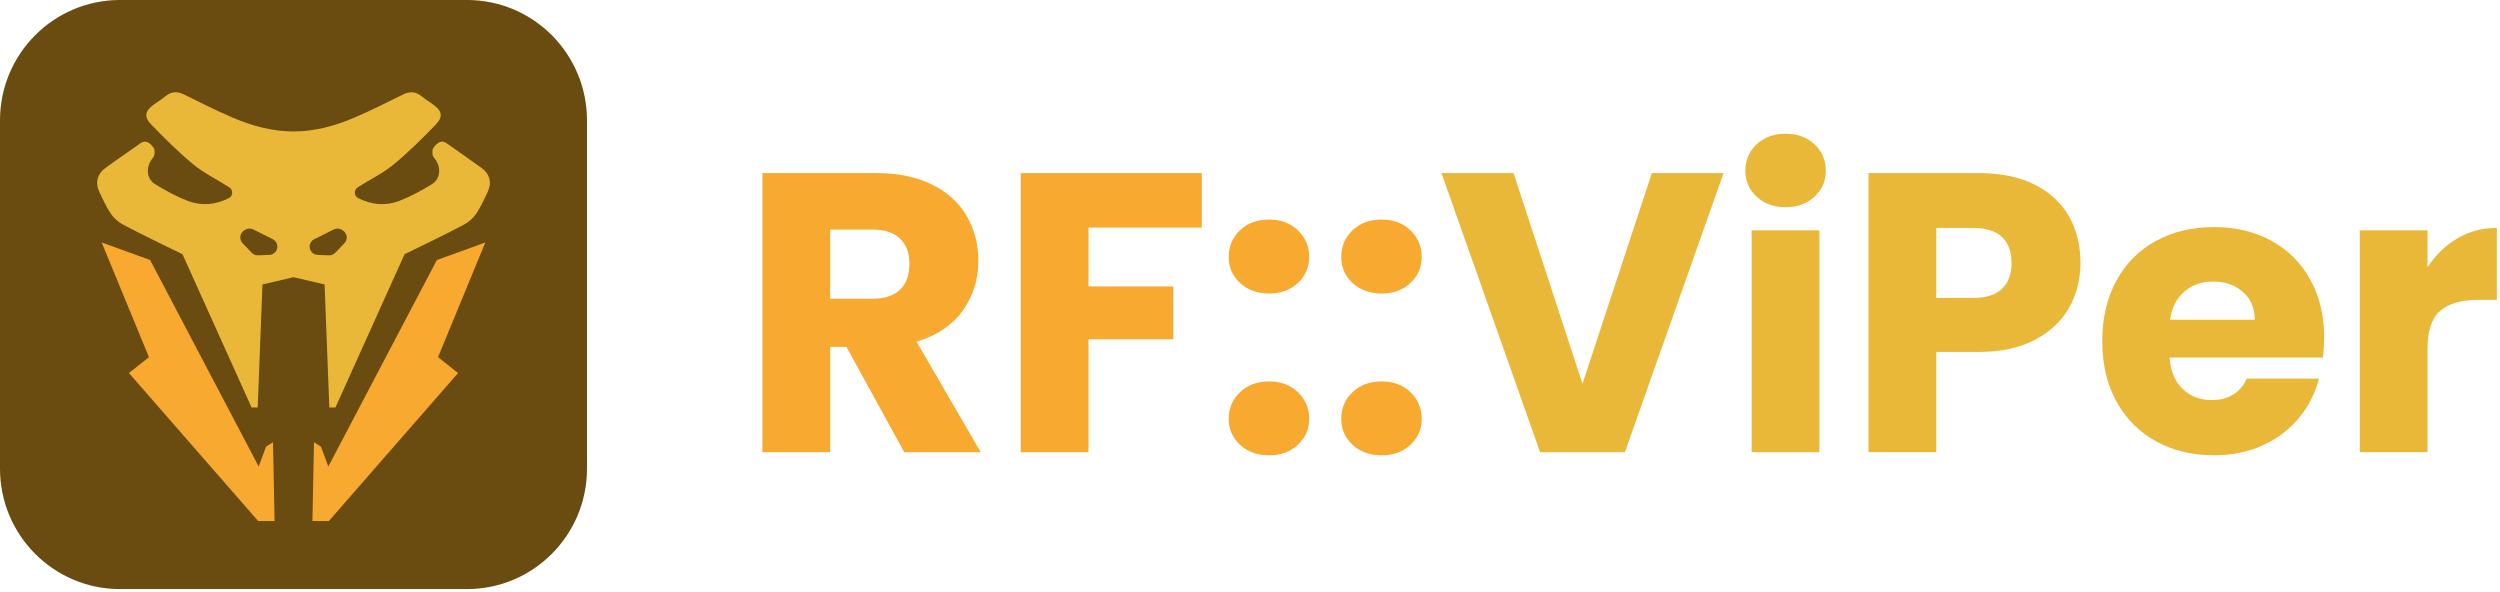
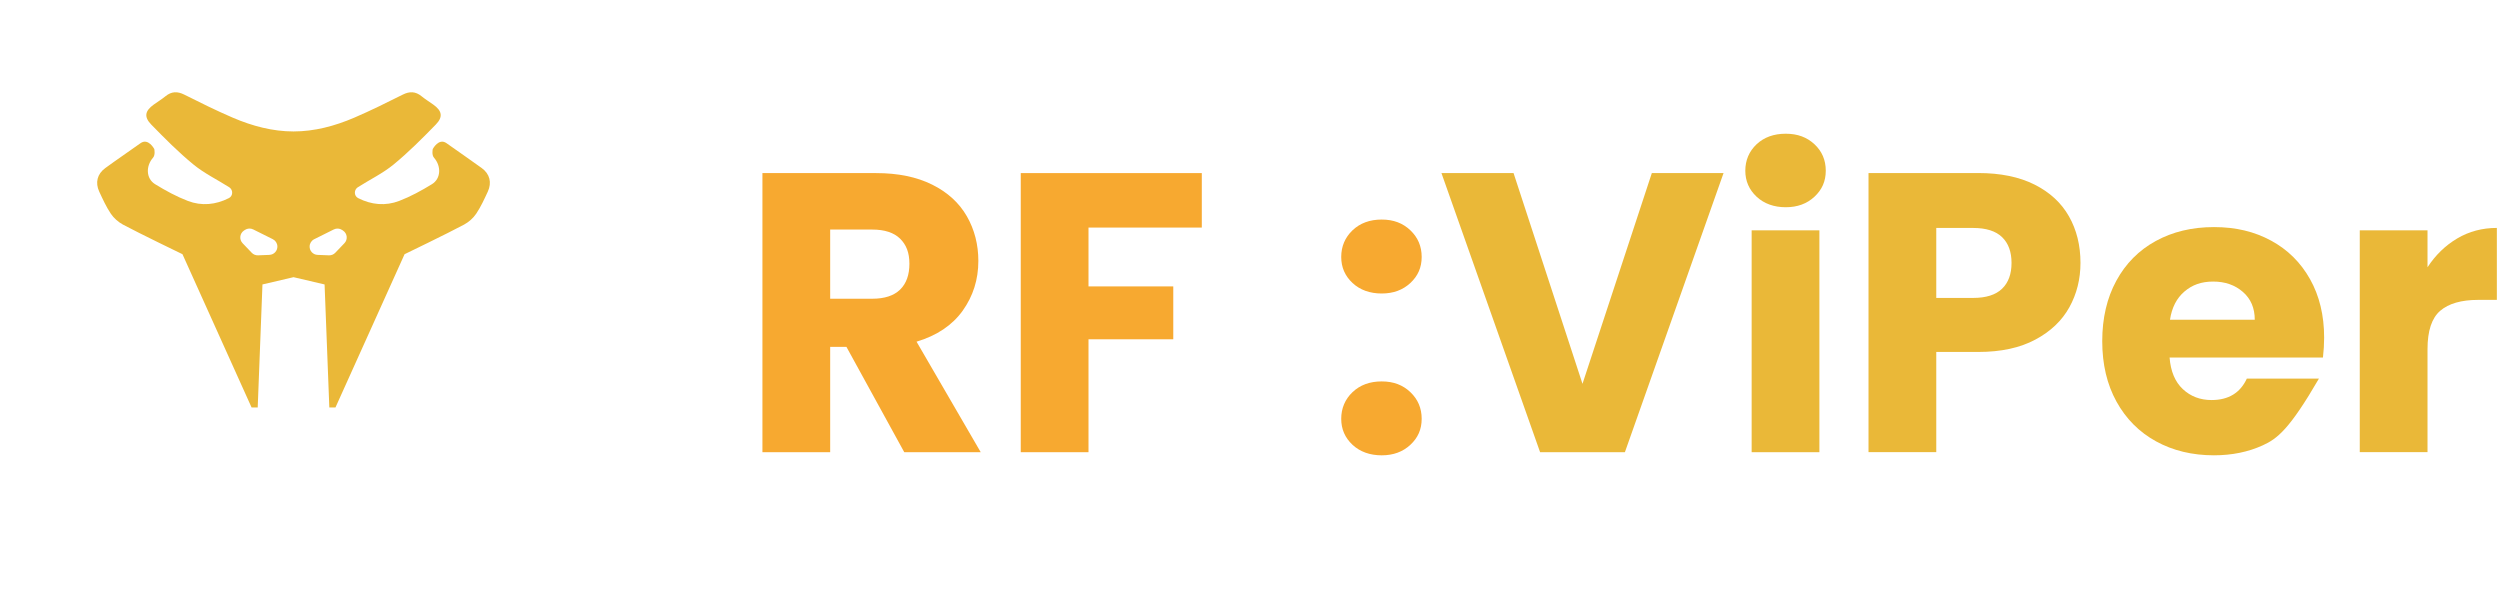
<svg xmlns="http://www.w3.org/2000/svg" width="342" height="81" viewBox="0 0 342 81" fill="none">
-   <path d="M63.891 0H16.409C7.347 0 0 7.373 0 16.468V64.117C0 73.212 7.347 80.585 16.409 80.585H63.891C72.953 80.585 80.3 73.212 80.3 64.117V16.468C80.3 7.373 72.953 0 63.891 0Z" fill="#6A4B10" />
-   <path d="M66.394 33.168L59.763 35.569L44.914 63.816L43.913 61.115L42.954 60.487L42.738 71.279H44.986L62.664 51.032L59.926 48.86L66.394 33.168Z" fill="#F7A930" />
-   <path d="M13.908 33.168L20.537 35.569L35.388 63.816L36.389 61.115L37.349 60.487L37.564 71.279H35.316L17.638 51.032L20.375 48.86L13.908 33.168Z" fill="#F7A930" />
  <path d="M65.909 22.996C64.323 21.837 62.689 20.739 61.091 19.593C60.015 18.821 59.199 20.394 59.199 20.394C59.199 20.394 59.035 21.185 59.363 21.562C60.389 22.731 60.327 24.435 59.093 25.193C57.664 26.072 56.166 26.891 54.604 27.488C52.733 28.204 50.803 28.024 48.993 27.101C48.99 27.101 48.988 27.098 48.984 27.096C48.425 26.802 48.399 26.002 48.916 25.64C48.931 25.631 48.944 25.619 48.96 25.61C50.586 24.571 52.357 23.722 53.838 22.509C55.881 20.834 57.76 18.941 59.611 17.045C60.65 15.98 60.464 15.156 59.269 14.303C58.734 13.922 58.174 13.577 57.666 13.164C56.842 12.497 56.041 12.469 55.09 12.948C52.907 14.045 50.71 15.131 48.467 16.096C45.766 17.256 42.98 17.983 40.153 17.982C37.326 17.982 34.541 17.256 31.84 16.096C29.596 15.131 27.4 14.045 25.217 12.948C24.265 12.469 23.465 12.497 22.641 13.164C22.133 13.575 21.572 13.922 21.038 14.303C19.842 15.158 19.657 15.98 20.696 17.045C22.547 18.942 24.424 20.834 26.469 22.509C27.948 23.722 29.721 24.573 31.347 25.61C31.362 25.619 31.377 25.629 31.391 25.64C31.908 26.002 31.882 26.802 31.323 27.096C31.319 27.096 31.317 27.099 31.313 27.101C29.504 28.023 27.574 28.203 25.702 27.488C24.141 26.891 22.643 26.072 21.213 25.193C19.98 24.435 19.918 22.731 20.943 21.562C21.272 21.186 21.108 20.394 21.108 20.394C21.108 20.394 20.292 18.821 19.215 19.593C17.618 20.737 15.984 21.835 14.398 22.996C13.3 23.798 13.004 24.986 13.576 26.216C14.056 27.249 14.532 28.299 15.164 29.239C15.569 29.84 16.182 30.38 16.821 30.725C19.004 31.9 24.962 34.775 24.962 34.775L34.416 55.742H35.255L35.904 38.912L40.153 37.917L44.403 38.912L45.052 55.742H45.891L55.345 34.775C55.345 34.775 61.303 31.902 63.486 30.725C64.124 30.38 64.74 29.84 65.142 29.239C65.773 28.301 66.251 27.249 66.731 26.216C67.303 24.986 67.006 23.798 65.909 22.996ZM36.864 34.868L35.298 34.929C34.975 34.942 34.663 34.815 34.441 34.582L33.185 33.269C32.697 32.759 32.788 31.93 33.376 31.54L33.51 31.451C33.846 31.229 34.273 31.203 34.633 31.381L37.321 32.721C37.689 32.905 37.929 33.274 37.946 33.685C37.972 34.311 37.487 34.84 36.864 34.864V34.868ZM47.118 33.269L45.862 34.582C45.639 34.815 45.326 34.942 45.005 34.929L43.439 34.868C42.816 34.843 42.331 34.315 42.357 33.689C42.374 33.278 42.614 32.907 42.982 32.725L45.67 31.385C46.031 31.205 46.459 31.231 46.793 31.455L46.928 31.544C47.515 31.934 47.607 32.763 47.118 33.272V33.269Z" fill="#EAB838" />
  <path d="M123.703 61.861L115.791 47.448H113.568V61.861H104.301V23.68H119.855C122.854 23.68 125.407 24.205 127.521 25.257C129.635 26.308 131.213 27.753 132.266 29.584C133.314 31.415 133.838 33.458 133.838 35.7C133.838 38.238 133.121 40.504 131.7 42.498C130.273 44.492 128.165 45.907 125.383 46.741L134.163 61.861H123.703ZM113.568 40.867H119.313C121.011 40.867 122.282 40.45 123.137 39.616C123.986 38.782 124.408 37.603 124.408 36.08C124.408 34.557 123.98 33.488 123.137 32.654C122.288 31.82 121.011 31.403 119.313 31.403H113.568V40.867Z" fill="#F7A930" />
  <path d="M164.407 23.68V31.131H148.906V39.181H160.504V46.414H148.906V61.861H139.639V23.68H164.407Z" fill="#F7A930" />
-   <path d="M169.632 38.713C168.602 37.752 168.084 36.568 168.084 35.148C168.084 33.728 168.602 32.483 169.632 31.504C170.661 30.525 171.992 30.035 173.618 30.035C175.244 30.035 176.515 30.525 177.544 31.504C178.574 32.483 179.092 33.697 179.092 35.148C179.092 36.598 178.574 37.752 177.544 38.713C176.515 39.674 175.208 40.151 173.618 40.151C172.028 40.151 170.661 39.674 169.632 38.713ZM169.632 60.85C168.602 59.889 168.084 58.704 168.084 57.29C168.084 55.876 168.602 54.625 169.632 53.646C170.661 52.667 171.992 52.178 173.618 52.178C175.244 52.178 176.515 52.667 177.544 53.646C178.574 54.625 179.092 55.84 179.092 57.29C179.092 58.74 178.574 59.895 177.544 60.85C176.515 61.81 175.208 62.288 173.618 62.288C172.028 62.288 170.661 61.81 169.632 60.85Z" fill="#F7A930" />
  <path d="M185.026 38.713C183.996 37.752 183.479 36.568 183.479 35.148C183.479 33.728 183.996 32.483 185.026 31.504C186.056 30.525 187.387 30.035 189.013 30.035C190.639 30.035 191.909 30.525 192.939 31.504C193.969 32.483 194.486 33.697 194.486 35.148C194.486 36.598 193.969 37.752 192.939 38.713C191.909 39.674 190.602 40.151 189.013 40.151C187.423 40.151 186.056 39.674 185.026 38.713ZM185.026 60.85C183.996 59.889 183.479 58.704 183.479 57.29C183.479 55.876 183.996 54.625 185.026 53.646C186.056 52.667 187.387 52.178 189.013 52.178C190.639 52.178 191.909 52.667 192.939 53.646C193.969 54.625 194.486 55.84 194.486 57.29C194.486 58.74 193.969 59.895 192.939 60.85C191.909 61.81 190.602 62.288 189.013 62.288C187.423 62.288 186.056 61.81 185.026 60.85Z" fill="#F7A930" />
  <path d="M235.78 23.68L222.285 61.861H210.686L197.191 23.68H207.055L216.485 52.506L225.97 23.68H235.78Z" fill="#EAB838" />
  <path d="M240.305 26.911C239.276 25.95 238.758 24.765 238.758 23.351C238.758 21.937 239.276 20.698 240.305 19.731C241.335 18.77 242.666 18.293 244.292 18.293C245.918 18.293 247.188 18.776 248.218 19.731C249.248 20.692 249.766 21.901 249.766 23.351C249.766 24.802 249.248 25.956 248.218 26.911C247.188 27.872 245.882 28.349 244.292 28.349C242.702 28.349 241.335 27.872 240.305 26.911ZM248.893 31.509V61.859H239.625V31.509H248.893Z" fill="#EAB838" />
  <path d="M283.091 42.031C282.079 43.862 280.526 45.343 278.43 46.461C276.335 47.585 273.733 48.147 270.626 48.147H264.881V61.853H255.613V23.672H270.626C273.661 23.672 276.226 24.198 278.322 25.249C280.417 26.301 281.989 27.751 283.037 29.6C284.085 31.45 284.609 33.571 284.609 35.964C284.609 38.176 284.103 40.2 283.091 42.031ZM273.878 39.505C274.745 38.671 275.178 37.493 275.178 35.97C275.178 34.447 274.745 33.269 273.878 32.434C273.01 31.601 271.692 31.184 269.921 31.184H264.881V40.756H269.921C271.692 40.756 273.01 40.339 273.878 39.505Z" fill="#EAB838" />
-   <path d="M317.774 48.906H296.799C296.944 50.791 297.546 52.236 298.612 53.233C299.678 54.23 300.985 54.726 302.544 54.726C304.857 54.726 306.464 53.747 307.368 51.789H317.232C316.726 53.783 315.81 55.578 314.498 57.173C313.179 58.769 311.523 60.02 309.536 60.926C307.548 61.832 305.326 62.286 302.869 62.286C299.907 62.286 297.269 61.651 294.957 60.382C292.644 59.113 290.838 57.3 289.537 54.943C288.236 52.586 287.586 49.831 287.586 46.676C287.586 43.522 288.23 40.766 289.513 38.409C290.796 36.052 292.59 34.239 294.909 32.97C297.221 31.701 299.877 31.066 302.875 31.066C305.874 31.066 308.404 31.683 310.68 32.916C312.956 34.148 314.733 35.907 316.015 38.191C317.298 40.476 317.942 43.141 317.942 46.187C317.942 47.057 317.888 47.963 317.78 48.906H317.774ZM308.452 43.739C308.452 42.144 307.91 40.874 306.826 39.932C305.742 38.989 304.387 38.518 302.761 38.518C301.135 38.518 299.895 38.971 298.835 39.877C297.769 40.784 297.107 42.071 296.854 43.739H308.452Z" fill="#EAB838" />
+   <path d="M317.774 48.906H296.799C296.944 50.791 297.546 52.236 298.612 53.233C299.678 54.23 300.985 54.726 302.544 54.726C304.857 54.726 306.464 53.747 307.368 51.789H317.232C313.179 58.769 311.523 60.02 309.536 60.926C307.548 61.832 305.326 62.286 302.869 62.286C299.907 62.286 297.269 61.651 294.957 60.382C292.644 59.113 290.838 57.3 289.537 54.943C288.236 52.586 287.586 49.831 287.586 46.676C287.586 43.522 288.23 40.766 289.513 38.409C290.796 36.052 292.59 34.239 294.909 32.97C297.221 31.701 299.877 31.066 302.875 31.066C305.874 31.066 308.404 31.683 310.68 32.916C312.956 34.148 314.733 35.907 316.015 38.191C317.298 40.476 317.942 43.141 317.942 46.187C317.942 47.057 317.888 47.963 317.78 48.906H317.774ZM308.452 43.739C308.452 42.144 307.91 40.874 306.826 39.932C305.742 38.989 304.387 38.518 302.761 38.518C301.135 38.518 299.895 38.971 298.835 39.877C297.769 40.784 297.107 42.071 296.854 43.739H308.452Z" fill="#EAB838" />
  <path d="M336.149 32.618C337.775 31.657 339.581 31.18 341.569 31.18V41.024H339.021C336.709 41.024 334.975 41.526 333.818 42.517C332.662 43.514 332.084 45.26 332.084 47.768V61.855H322.816V31.506H332.084V36.564C333.168 34.896 334.523 33.585 336.149 32.618Z" fill="#EAB838" />
</svg>